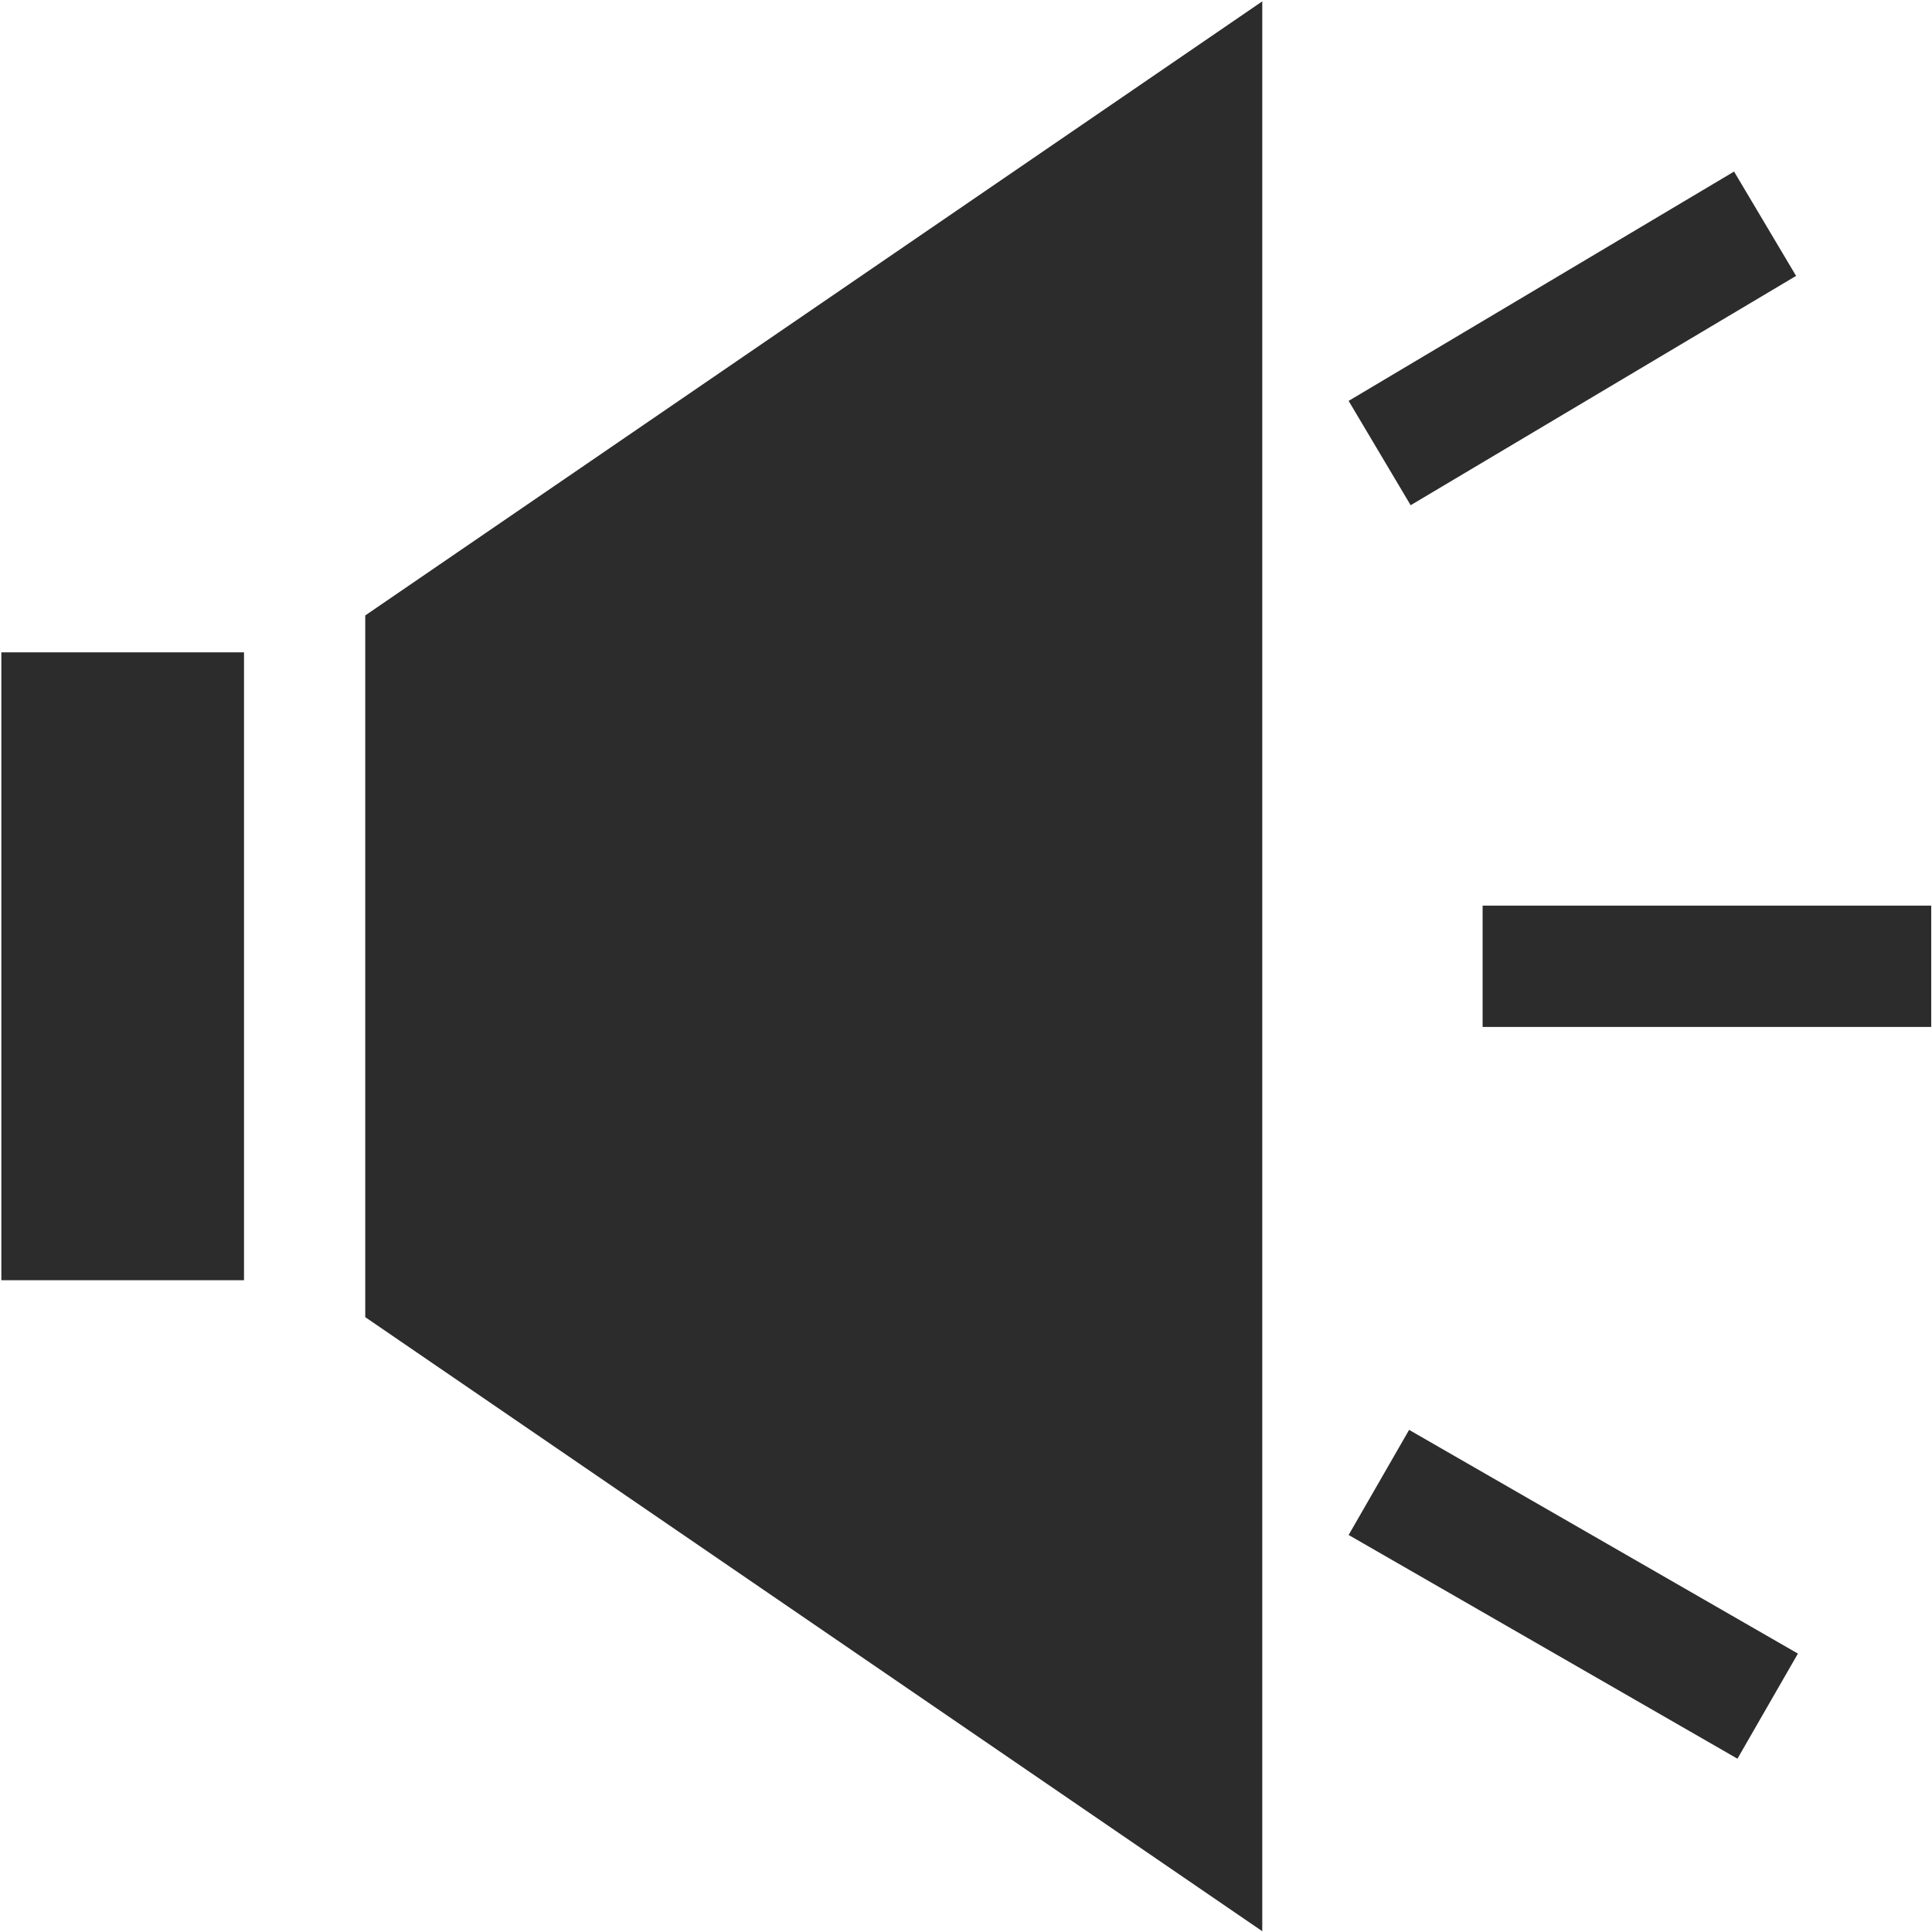
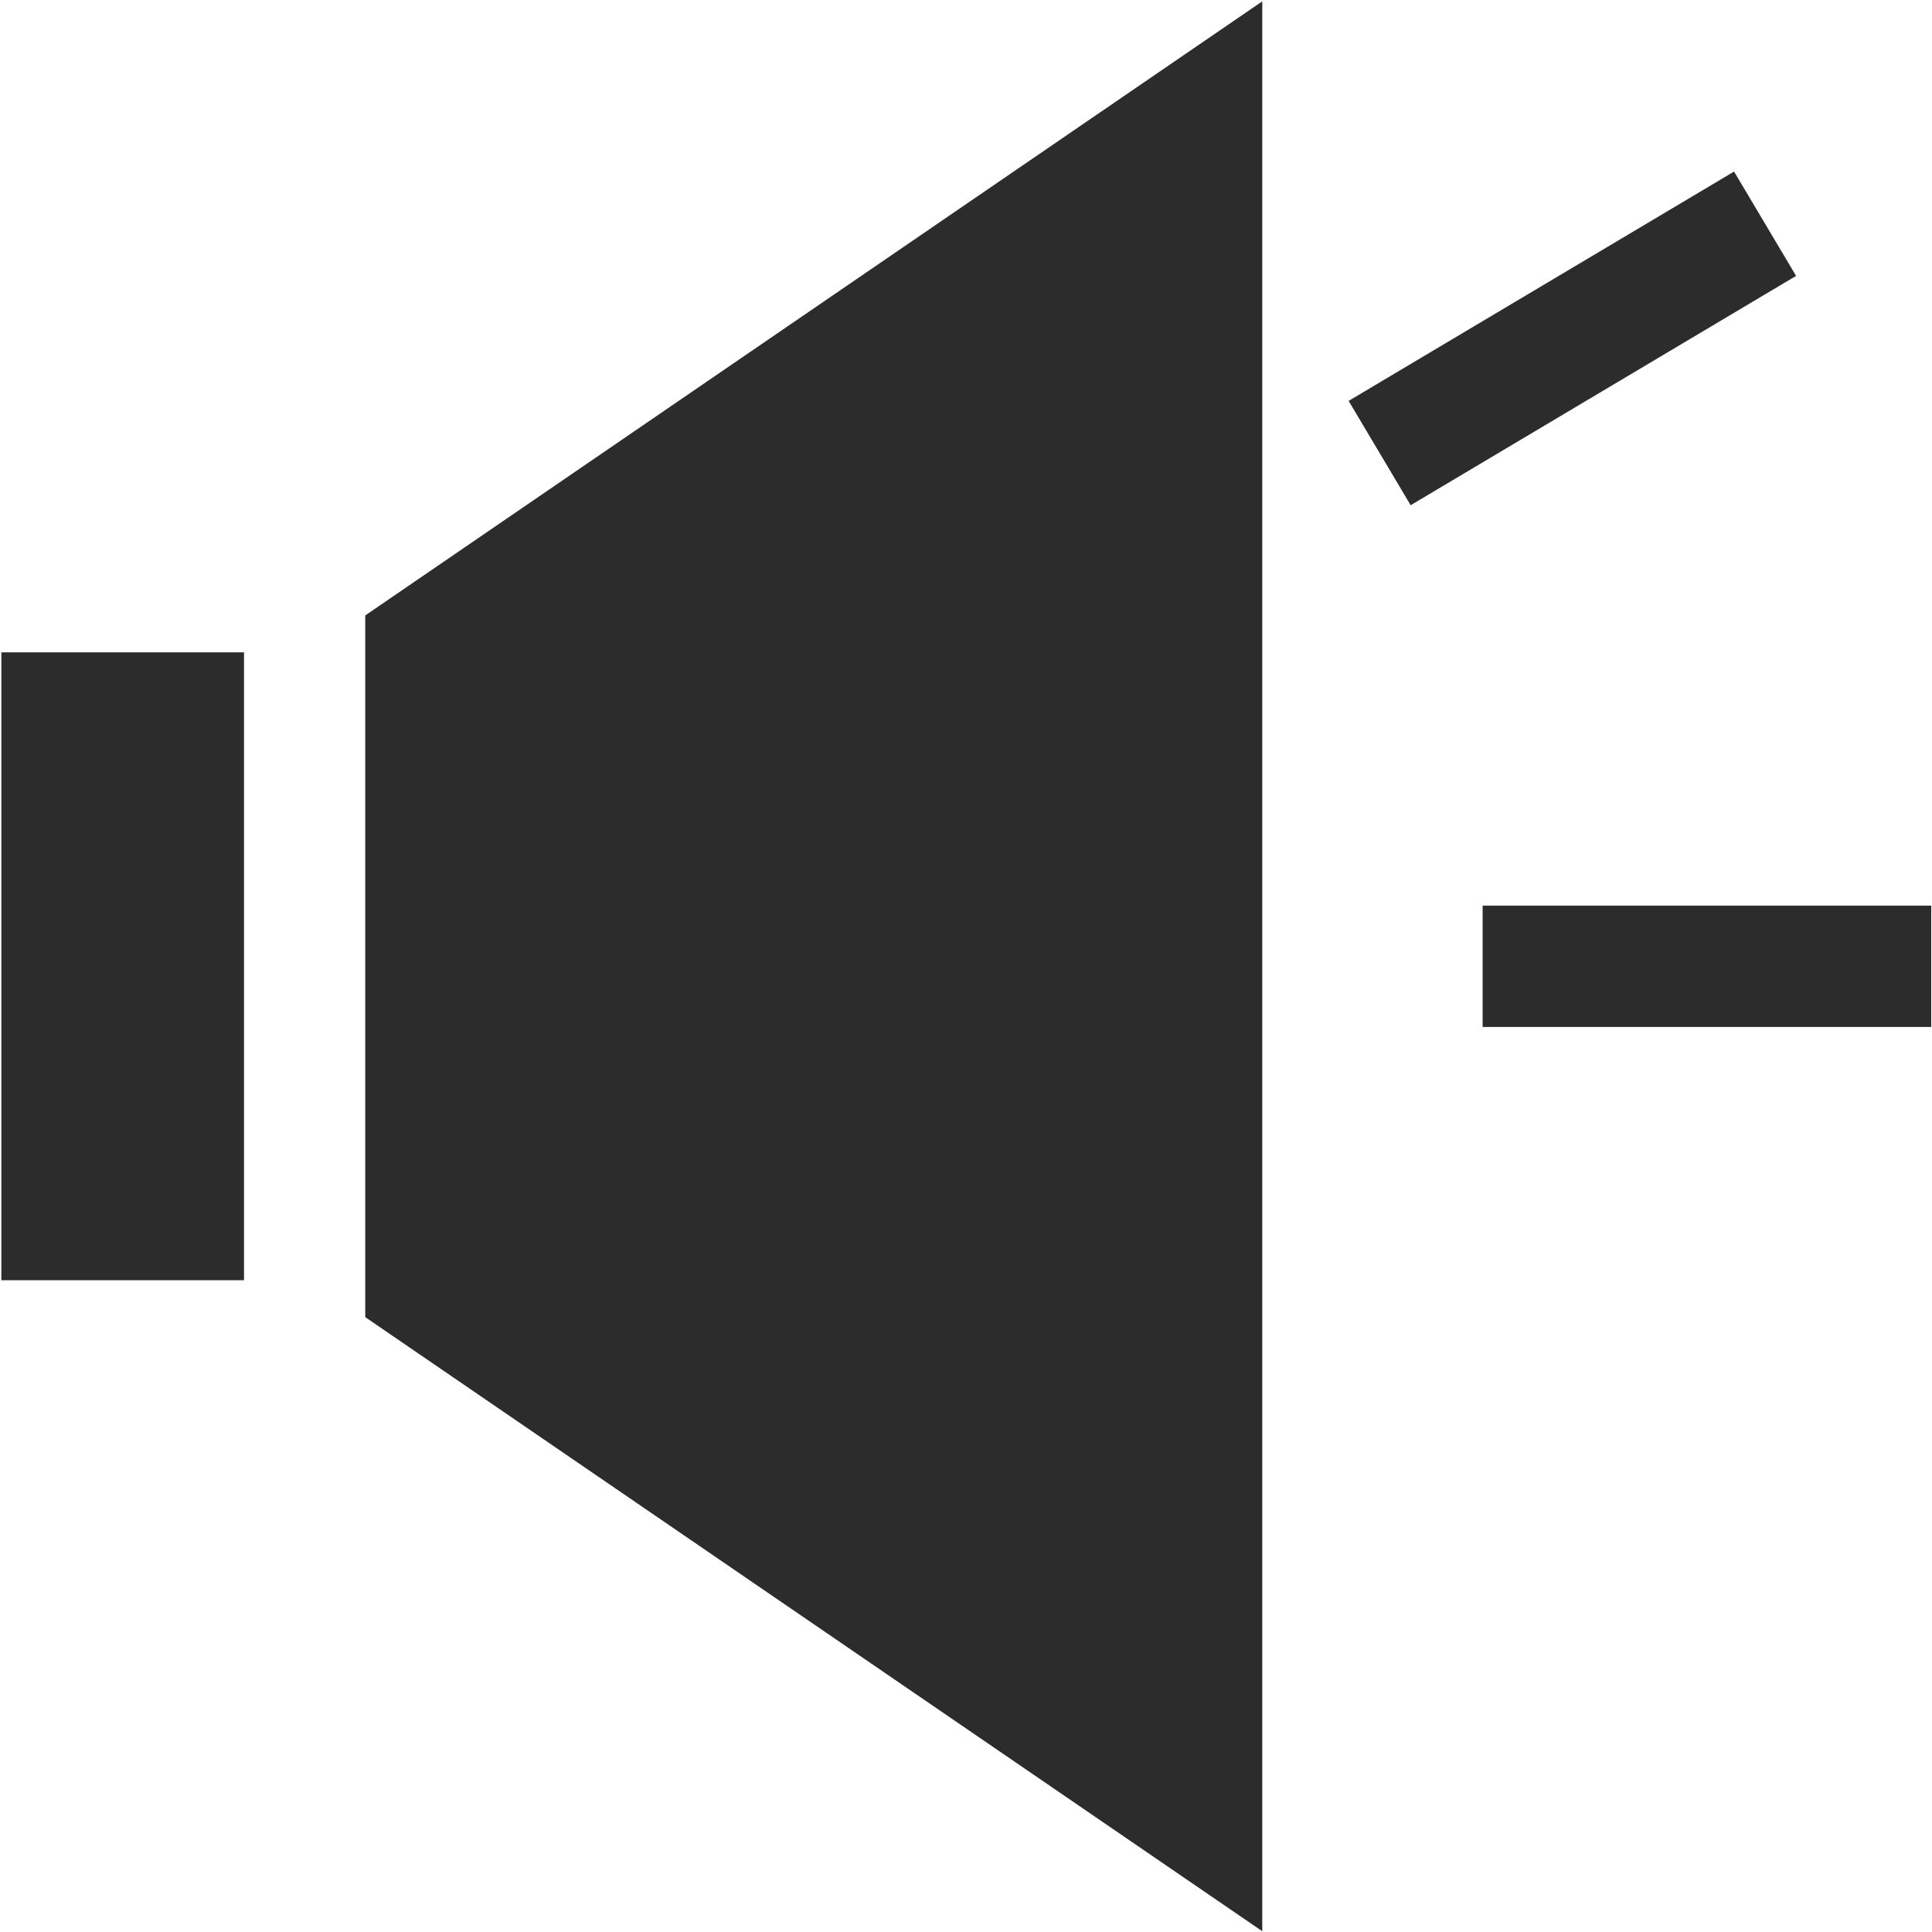
<svg xmlns="http://www.w3.org/2000/svg" class="icon" width="200px" height="200.00px" viewBox="0 0 1024 1024" version="1.1">
-   <path d="M785.818 544.307V480h237.773v64.307zM714.803 813.568l32.051-55.706 206.08 118.579-32.051 55.706zM747.674 267.776l-32.87-55.296 204.288-121.549 32.87 55.296zM193.587 326.195L669.03 0.717v1022.874l-475.443-325.478zM0.717 345.754h128.614v332.8H0.717z" fill="#2c2c2c" />
+   <path d="M785.818 544.307V480h237.773v64.307zM714.803 813.568zM747.674 267.776l-32.87-55.296 204.288-121.549 32.87 55.296zM193.587 326.195L669.03 0.717v1022.874l-475.443-325.478zM0.717 345.754h128.614v332.8H0.717z" fill="#2c2c2c" />
</svg>